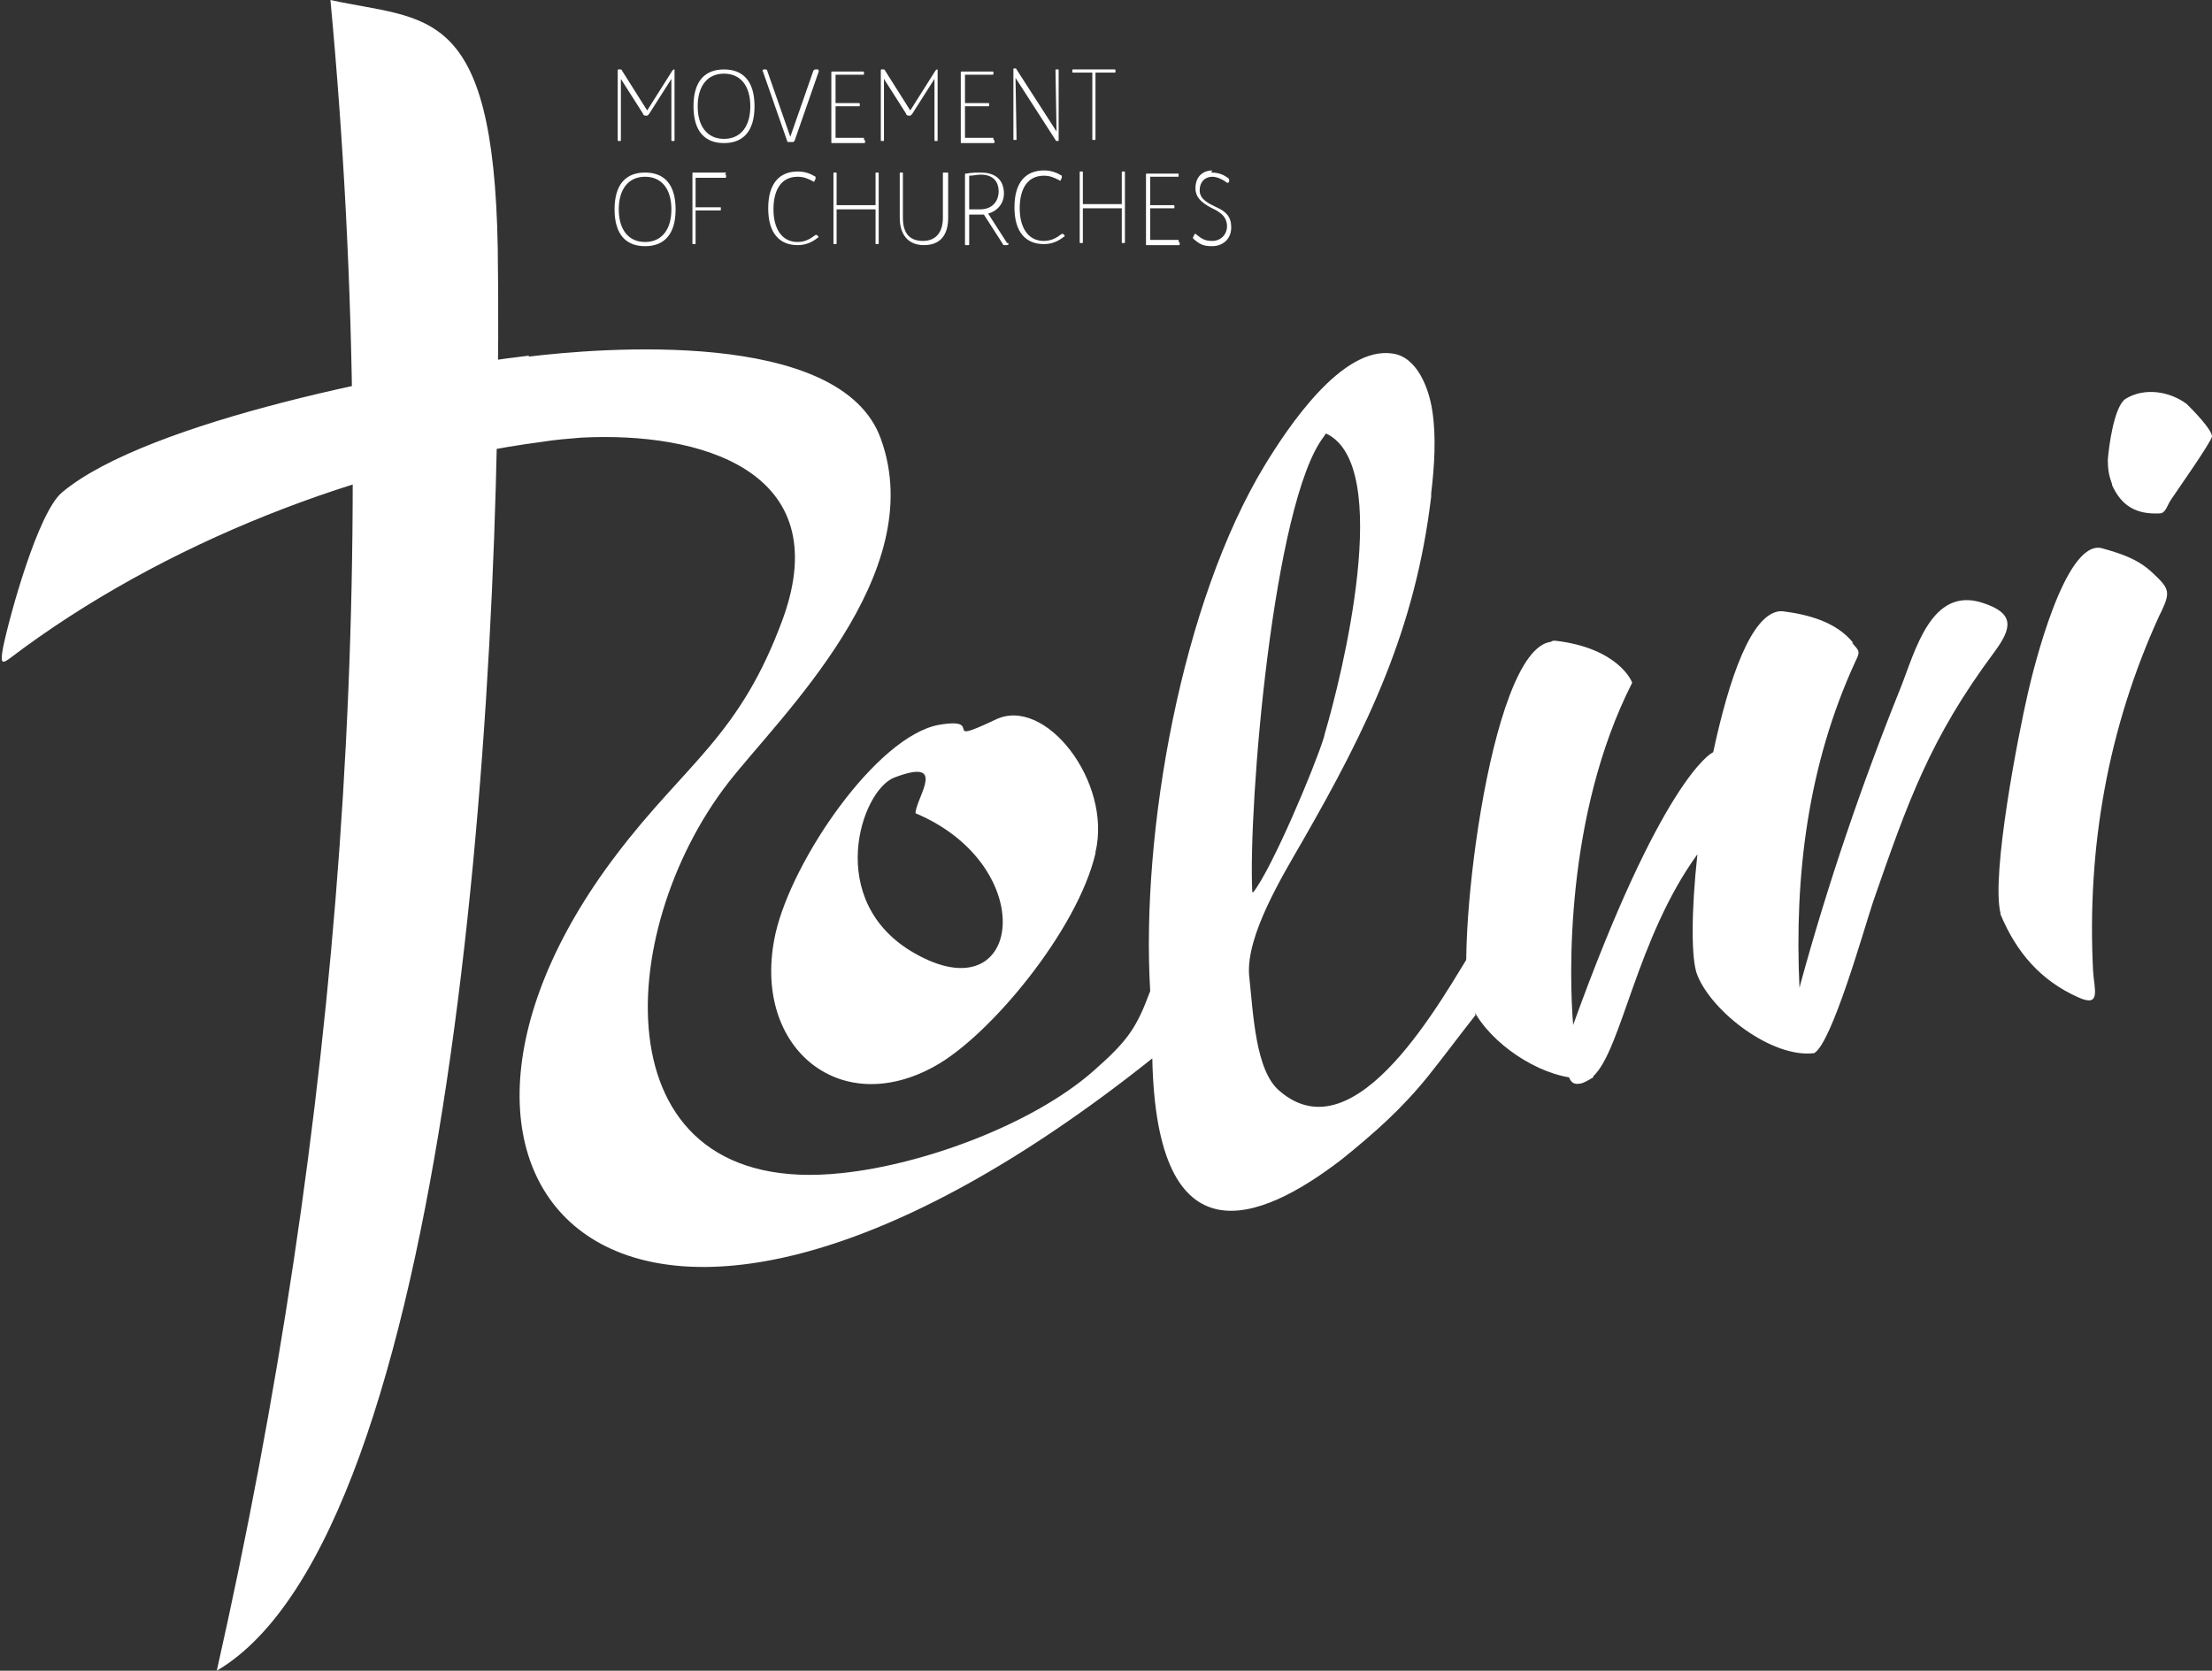
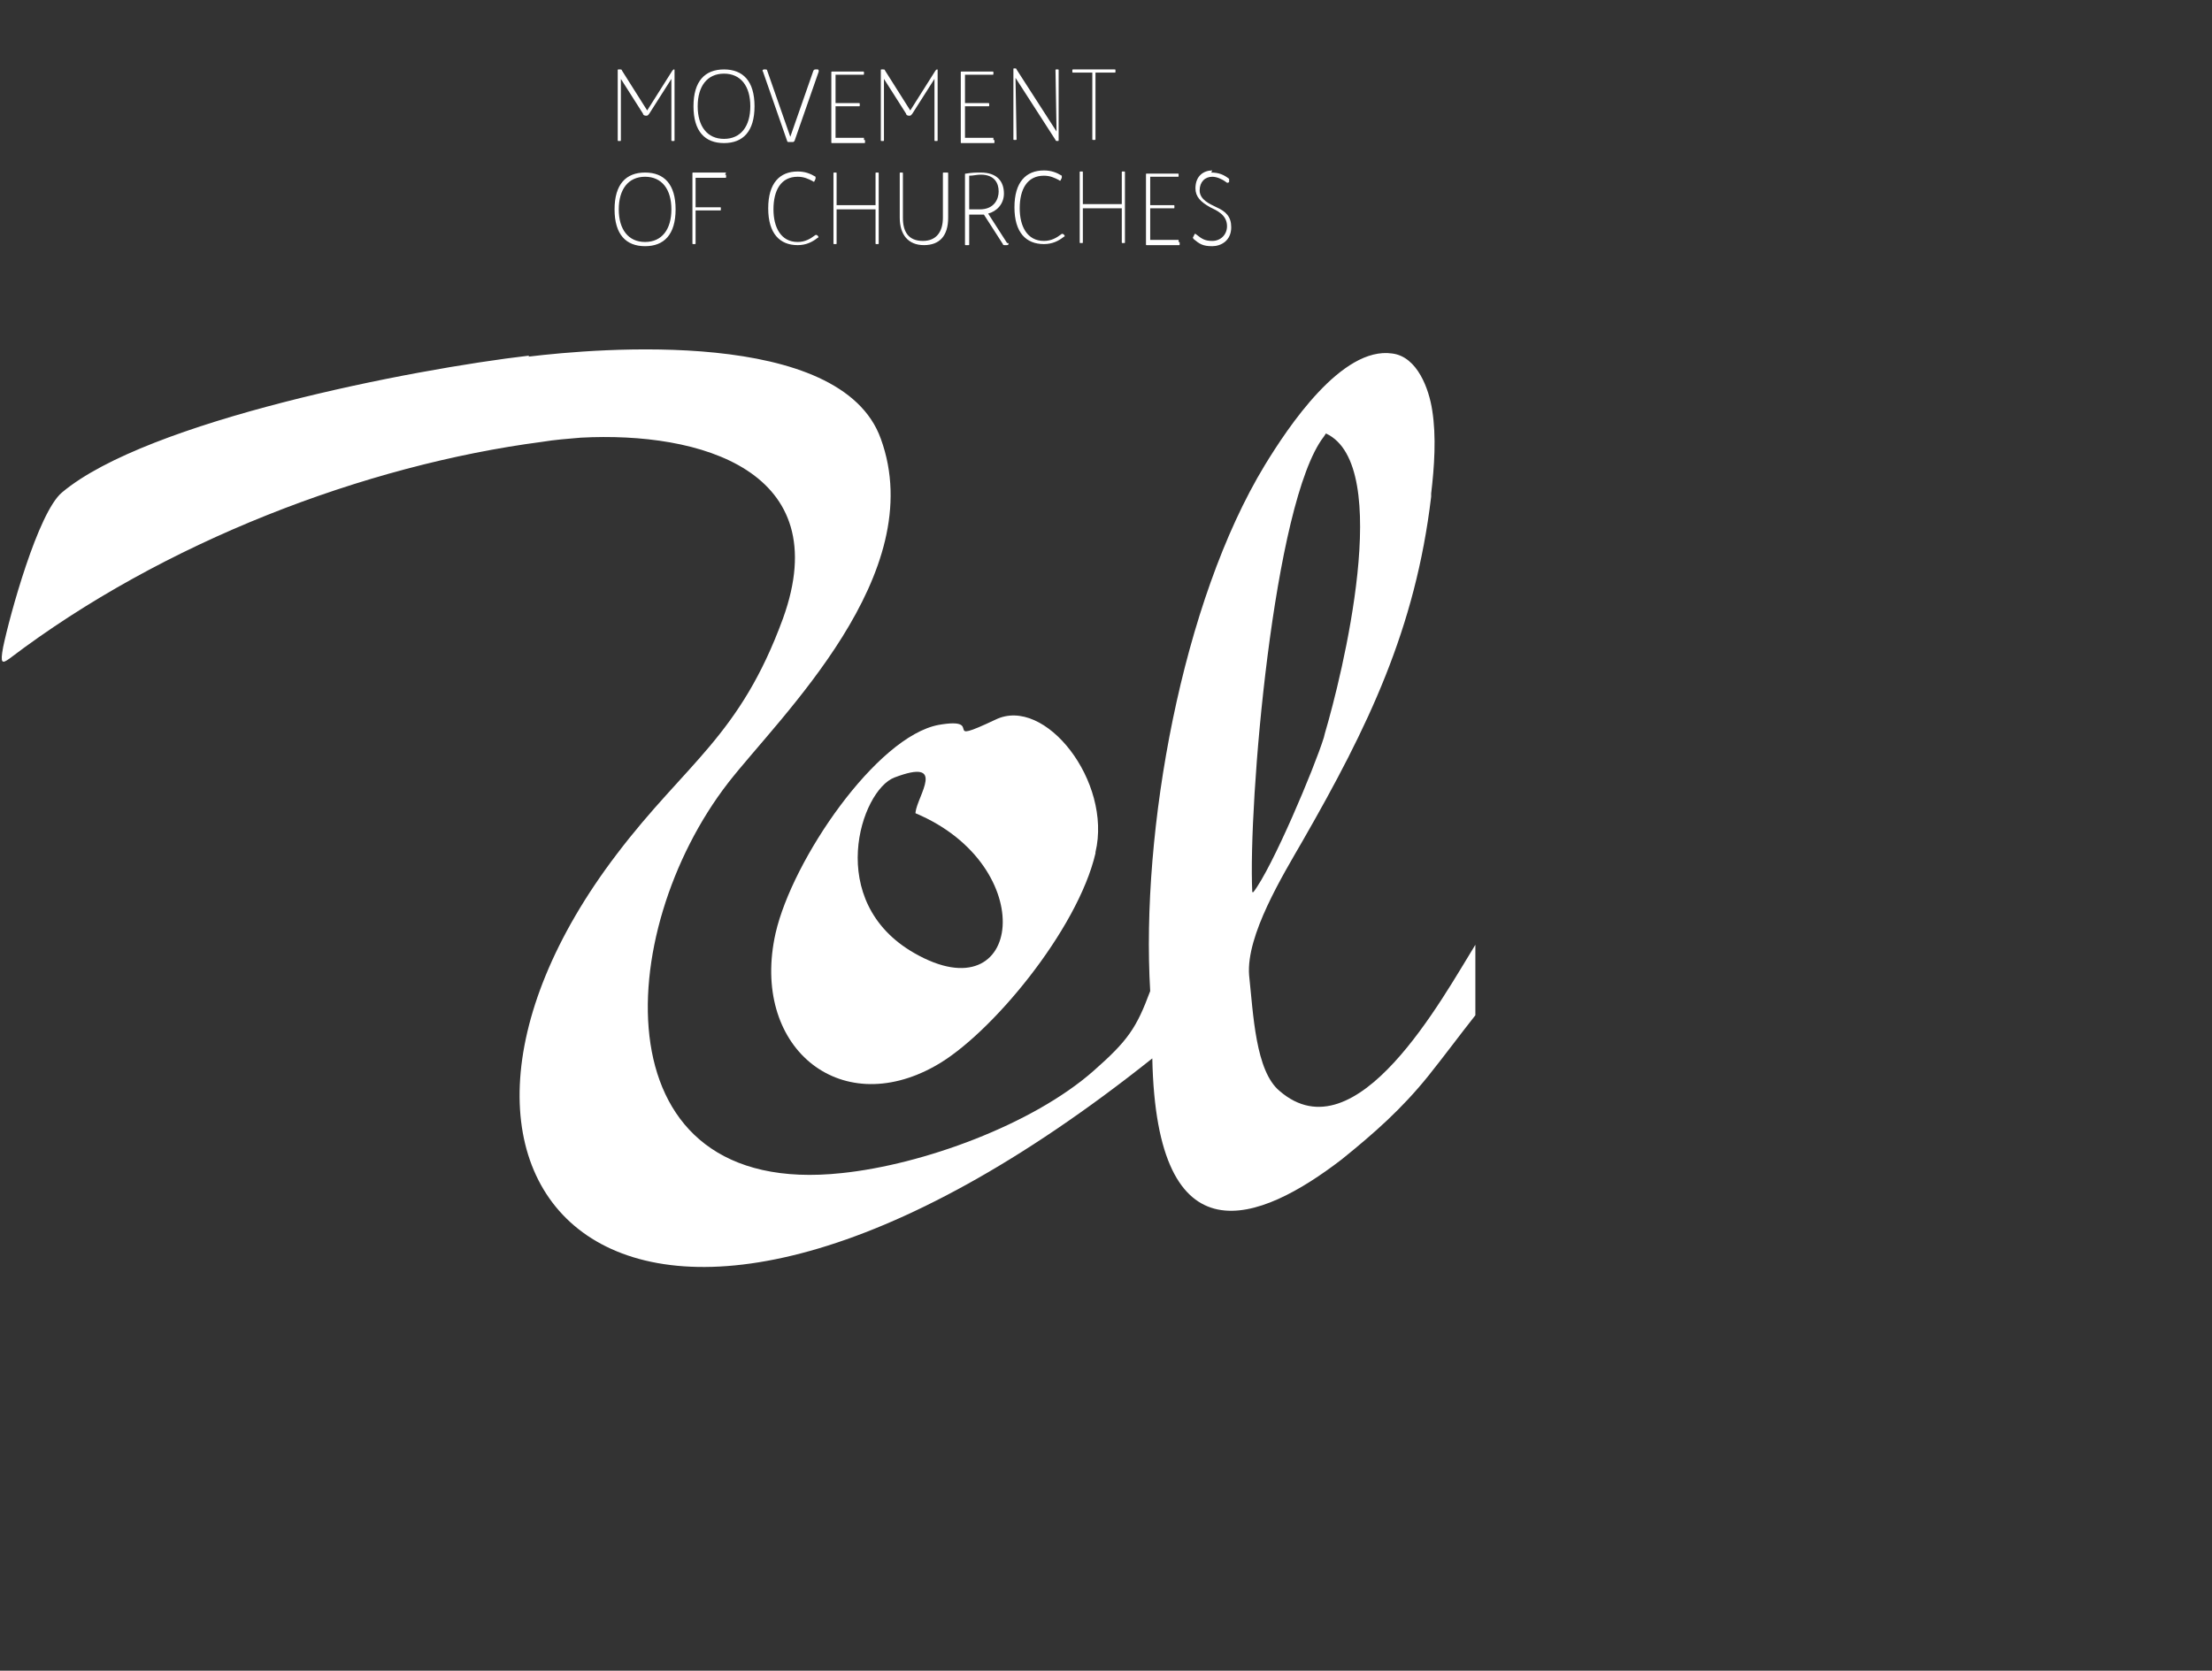
<svg xmlns="http://www.w3.org/2000/svg" xml:space="preserve" width="21.02" height="15.88" version="1.1" style="shape-rendering:geometricPrecision; text-rendering:geometricPrecision; image-rendering:optimizeQuality; fill-rule:evenodd; clip-rule:evenodd" viewBox="0 0 21.02 15.88">
  <rect x="0" y="0" width="21.02" height="15.88" fill="#333333" stroke="none" />
  <defs>
    <style type="text/css"> .fil0 {fill:white} .fil1 {fill:white;fill-rule:nonzero} </style>
  </defs>
  <g id="Слой_x0020_1">
    <g id="_105553763277792">
      <path class="fil0" d="M11.9 8.48c-0.04,-0.83 0.2,-3.71 0.68,-4.33l0.02 -0.03c0.65,0.3 0.15,2.31 -0.01,2.85l-0.01 0.04c-0.09,0.29 -0.49,1.24 -0.67,1.47l0 0 0 -0zm-6.88 -5.09c0.66,-0.08 2.97,-0.28 3.35,0.78 0.47,1.29 -0.96,2.64 -1.45,3.27 -1.1,1.42 -1.23,3.96 1.08,3.71 0.77,-0.08 1.81,-0.46 2.39,-0.97 0.33,-0.29 0.41,-0.41 0.54,-0.76 -0.09,-1.52 0.3,-3.7 1.09,-5 0.22,-0.36 0.73,-1.13 1.21,-1.06 0.24,0.03 0.35,0.34 0.38,0.54 0.04,0.25 0.02,0.54 -0.01,0.79l-0 0.03c-0.15,1.26 -0.6,2.19 -1.22,3.27 -0.19,0.33 -0.54,0.9 -0.51,1.28 0.04,0.37 0.06,0.91 0.29,1.1 0.73,0.63 1.55,-0.89 1.86,-1.39l0 0.67c-0.15,0.19 -0.29,0.38 -0.45,0.58 -0.25,0.31 -0.51,0.54 -0.82,0.79 -0.78,0.6 -1.76,0.99 -1.8,-0.96 -5.03,4.01 -7.48,1.2 -5.09,-1.94 0.66,-0.87 1.17,-1.12 1.58,-2.24 0.51,-1.41 -0.79,-1.78 -1.92,-1.72 -0.12,0.01 -0.25,0.02 -0.37,0.04 -1.68,0.22 -3.6,0.95 -5.06,2.06 -0.07,0.05 -0.09,0.05 -0.06,-0.11 0.06,-0.29 0.33,-1.28 0.56,-1.47 0.81,-0.68 3.32,-1.17 4.44,-1.3l0 0 0 -0z" />
      <path class="fil0" d="M8.7 7.73c1.19,0.5 1.02,1.92 -0.01,1.33 -0.86,-0.49 -0.51,-1.55 -0.19,-1.67 0.5,-0.19 0.22,0.17 0.2,0.33l0 0 0 0zm1.71 0.37c0.16,-0.67 -0.48,-1.49 -0.95,-1.26 -0.55,0.26 -0.08,-0.03 -0.54,0.05 -0.59,0.11 -1.39,1.28 -1.55,1.98 -0.24,1.07 0.6,1.78 1.52,1.26 0.52,-0.29 1.35,-1.29 1.52,-2.02l0 0z" />
-       <path class="fil1" d="M17.61 6.11c-0.16,-0.2 -0.43,-0.27 -0.67,-0.3 -0.01,0 -0.03,0 -0.03,0 -0.27,0.03 -0.48,0.64 -0.63,1.34 -0.03,0.01 -0.5,0.29 -1.33,2.59 0,0 0,0 0,0.01 -0.04,-0.46 -0.08,-2 0.56,-3.26 -0,-0.01 -0.13,-0.33 -0.73,-0.4 -0.02,0 -0.03,0 -0.04,0.01 -0.6,0.07 -0.92,3.04 -0.77,3.43 0.13,0.33 0.57,0.65 0.94,0.71 0.02,0.05 0.05,0.07 0.1,0.06 0.03,-0 0.08,-0.03 0.13,-0.06l-0 -0.01c0.27,-0.25 0.41,-1.31 0.99,-2.11 -0.06,0.55 -0.06,1.01 -0,1.15 0.14,0.35 0.71,0.79 1.11,0.74 0.17,-0.1 0.47,-1.17 0.56,-1.44 0.33,-0.95 0.54,-1.55 1.15,-2.37 0.17,-0.23 0.2,-0.37 -0.11,-0.47 -0.49,-0.16 -0.64,0.46 -0.78,0.81 -0.37,0.92 -0.69,1.86 -0.95,2.81l-0.01 0.04c-0.05,-1.07 0.08,-2.12 0.53,-3.1 0.05,-0.1 0.04,-0.1 -0.03,-0.18l0 0 0 -0z" />
-       <path class="fil1" d="M19.01 8.69c0.15,0.36 0.38,0.63 0.74,0.79 0.22,0.1 0.15,-0.08 0.14,-0.25 -0.06,-1.17 0.14,-2.31 0.63,-3.38l0.02 -0.04c0.09,-0.19 0.07,-0.22 -0.09,-0.37 -0.14,-0.13 -0.3,-0.18 -0.48,-0.23 -0.35,-0.08 -0.65,1.16 -0.7,1.38 -0.09,0.39 -0.35,1.72 -0.26,2.09l0 0 -0 0zm1.06 -4.08c0.09,0.2 0.23,0.28 0.45,0.27 0.06,-0 0.07,-0.07 0.11,-0.13 0.06,-0.09 0.37,-0.53 0.39,-0.6 -0,-0.07 -0.19,-0.26 -0.24,-0.31 -0.16,-0.12 -0.4,-0.16 -0.58,-0.05 -0.11,0.07 -0.16,0.45 -0.17,0.58 0,0.09 0.01,0.15 0.04,0.23l0 0 0 0z" />
-       <path class="fil0" d="M3.14 0c0.91,0.2 1.55,0.03 1.59,2.36 0.06,4.37 -0.46,12.22 -2.67,13.52 1.16,-5.15 1.59,-10.43 1.08,-15.88l0 0 0 0z" />
      <path class="fil1" d="M6.42 0.66l-0.01 0c-0.01,0 -0.01,0 -0.02,0.01l-0.24 0.38 -0.24 -0.38c-0,-0.01 -0.01,-0.01 -0.02,-0.01l-0.01 0c-0.01,0 -0.01,0 -0.01,0.01l0 0.66c0,0.01 0,0.01 0.01,0.01l0.01 0c0.01,0 0.01,-0 0.01,-0.01l-0 -0.58 0.21 0.33c0,0.01 0.01,0.02 0.03,0.02 0,0 0,0 0,0l0 0 0 0c0.02,-0 0.02,-0.01 0.03,-0.02l0.21 -0.33 -0 0.58c0,0.01 0,0.01 0.01,0.01l0.01 0c0.01,0 0.01,-0 0.01,-0.01l0 -0.66c0,-0.01 -0,-0.01 -0.01,-0.01l0 0 -0 0zm0.46 0.7c0.18,0 0.29,-0.11 0.29,-0.35 0,-0.24 -0.11,-0.35 -0.29,-0.35 -0.18,0 -0.29,0.11 -0.29,0.35 0,0.24 0.11,0.35 0.29,0.35zm0 -0.04c-0.16,0 -0.25,-0.12 -0.25,-0.31 0,-0.19 0.09,-0.31 0.25,-0.31 0.16,0 0.25,0.12 0.25,0.31 0,0.19 -0.09,0.31 -0.25,0.31zm0.88 -0.66l-0.01 0c-0.01,0 -0.01,0 -0.02,0.01l-0.22 0.63 -0.22 -0.63c-0,-0.01 -0.01,-0.01 -0.02,-0.01l-0.01 0c-0.01,0 -0.02,0.01 -0.01,0.02l0.23 0.66c0,0.01 0.01,0.01 0.02,0.01l0.03 0c0.01,0 0.01,-0 0.02,-0.01l0.23 -0.66c0,-0.01 -0,-0.02 -0.01,-0.02l0 0zm0.45 0.65l-0.27 0 0 -0.3 0.22 0c0.01,0 0.01,-0 0.01,-0.01l0 -0.01c0,-0.01 -0,-0.01 -0.01,-0.01l-0.22 0 0 -0.27 0.26 0c0.01,0 0.01,-0 0.01,-0.01l0 -0.01c0,-0.01 -0,-0.01 -0.01,-0.01l-0.29 0c-0.01,0 -0.01,0 -0.01,0.01l0 0.66c0,0.01 0,0.01 0.01,0.01l0.3 0c0.01,0 0.01,-0 0.01,-0.01l0 -0.01c0,-0.01 -0,-0.01 -0.01,-0.01l0 0 -0 0zm0.71 -0.65l-0.01 0c-0.01,0 -0.01,0 -0.02,0.01l-0.24 0.38 -0.24 -0.38c-0,-0.01 -0.01,-0.01 -0.02,-0.01l-0.01 0c-0.01,0 -0.01,0 -0.01,0.01l0 0.66c0,0.01 0,0.01 0.01,0.01l0.01 0c0.01,0 0.01,-0 0.01,-0.01l-0 -0.58 0.21 0.33c0,0.01 0.01,0.02 0.03,0.02 0,0 0,0 0,0l0 0 0 0c0.02,-0 0.02,-0.01 0.03,-0.02l0.21 -0.33 -0 0.58c0,0.01 0,0.01 0.01,0.01l0.01 0c0.01,0 0.01,-0 0.01,-0.01l0 -0.66c0,-0.01 -0,-0.01 -0.01,-0.01l0 0 -0 0zm0.52 0.65l-0.27 0 0 -0.3 0.22 0c0.01,0 0.01,-0 0.01,-0.01l0 -0.01c0,-0.01 -0,-0.01 -0.01,-0.01l-0.22 0 0 -0.27 0.26 0c0.01,0 0.01,-0 0.01,-0.01l0 -0.01c0,-0.01 -0,-0.01 -0.01,-0.01l-0.29 0c-0.01,0 -0.01,0 -0.01,0.01l0 0.66c0,0.01 0,0.01 0.01,0.01l0.3 0c0.01,0 0.01,-0 0.01,-0.01l0 -0.01c0,-0.01 -0,-0.01 -0.01,-0.01l0 0 -0 0zm0.61 -0.65l-0.01 0c-0.01,0 -0.01,0 -0.01,0.01l0.01 0.58 -0.38 -0.59c-0,-0.01 -0.01,-0.01 -0.02,-0.01l-0 0c-0.01,0 -0.01,0 -0.01,0.01l0 0.66c0,0.01 0,0.01 0.01,0.01l0.01 0c0.01,0 0.01,-0 0.01,-0.01l-0.01 -0.58 0.38 0.59c0,0.01 0.01,0.01 0.02,0.01l0 0c0.01,0 0.01,-0 0.01,-0.01l0 -0.66c0,-0.01 -0,-0.01 -0.01,-0.01l0 0 0 -0zm0.56 0l-0.41 0c-0.01,0 -0.01,0 -0.01,0.01l0 0.01c0,0.01 0,0.01 0.01,0.01l0.18 0 0 0.63c0,0.01 0,0.01 0.01,0.01l0.01 0c0.01,0 0.01,-0 0.01,-0.01l0 -0.63 0.18 0c0.01,0 0.01,-0 0.01,-0.01l0 -0.01c0,-0.01 -0,-0.01 -0.01,-0.01l0 0 -0 0zm-2.83 1.59l-0.01 -0.01c-0.01,-0.01 -0.02,-0.01 -0.03,-0 -0.04,0.03 -0.09,0.06 -0.16,0.06 -0.16,0 -0.23,-0.14 -0.23,-0.31 0,-0.18 0.07,-0.31 0.23,-0.31 0.06,0 0.1,0.02 0.14,0.04 0.01,0.01 0.02,0.01 0.02,-0l0.01 -0.02c0,-0.01 0,-0.01 -0,-0.02 -0.05,-0.03 -0.1,-0.05 -0.17,-0.05 -0.17,0 -0.28,0.11 -0.28,0.35 0,0.24 0.11,0.35 0.28,0.35 0.08,0 0.14,-0.03 0.19,-0.07 0.01,-0 0.01,-0.01 0,-0.02l0 0 0 -0zm-1.65 0.09c0.18,0 0.29,-0.11 0.29,-0.35 0,-0.24 -0.11,-0.35 -0.29,-0.35 -0.18,0 -0.29,0.11 -0.29,0.35 0,0.24 0.11,0.35 0.29,0.35zm0 -0.04c-0.16,0 -0.25,-0.12 -0.25,-0.31 0,-0.19 0.09,-0.31 0.25,-0.31 0.16,0 0.25,0.12 0.25,0.31 0,0.19 -0.09,0.31 -0.25,0.31zm0.77 -0.66l-0.31 0c-0.01,0 -0.01,0 -0.01,0.01l0 0.66c0,0.01 0,0.01 0.01,0.01l0.01 0c0.01,0 0.01,-0 0.01,-0.01l0 -0.31 0.23 0c0.01,0 0.01,-0 0.01,-0.01l0 -0.01c0,-0.01 -0,-0.01 -0.01,-0.01l-0.23 0 0 -0.28 0.28 0c0.01,0 0.01,-0 0.01,-0.01l0 -0.01c0,-0.01 -0,-0.01 -0.01,-0.01l0 0 0 0zm1.44 0l-0.01 0c-0.01,0 -0.01,0 -0.01,0.01l0 0.3 -0.37 0 0 -0.3c0,-0.01 -0,-0.01 -0.01,-0.01l-0.01 0c-0.01,0 -0.01,0 -0.01,0.01l0 0.66c0,0.01 0,0.01 0.01,0.01l0.01 0c0.01,0 0.01,-0 0.01,-0.01l0 -0.32 0.37 0 0 0.32c0,0.01 0,0.01 0.01,0.01l0.01 0c0.01,0 0.01,-0 0.01,-0.01l0 -0.66c0,-0.01 -0,-0.01 -0.01,-0.01zm0.64 0l-0.01 0c-0.01,0 -0.01,0 -0.01,0.01l0 0.42c0,0.13 -0.06,0.22 -0.19,0.22 -0.14,0 -0.19,-0.09 -0.19,-0.22l0 -0.42c0,-0.01 -0,-0.01 -0.01,-0.01l-0.01 0c-0.01,0 -0.01,0 -0.01,0.01l0 0.42c0,0.16 0.08,0.26 0.23,0.26 0.15,0 0.23,-0.09 0.23,-0.26l0 -0.42c0,-0.01 -0,-0.01 -0.01,-0.01l0 0 0 0zm0.59 0.67l-0.18 -0.28c0.08,-0.02 0.15,-0.09 0.15,-0.19 0,-0.12 -0.07,-0.2 -0.22,-0.2 -0.05,0 -0.08,0 -0.14,0.01 -0.01,0 -0.01,0 -0.01,0.01l0 0.66c0,0.01 0,0.01 0.01,0.01l0.02 0c0.01,0 0.01,-0 0.01,-0.01l0 -0.28c0.02,0 0.05,0 0.1,0 0.01,0 0.02,-0 0.04,-0l0.18 0.28c0,0.01 0.01,0.01 0.02,0.01l0.02 0c0.01,0 0.02,-0.01 0.01,-0.02l0 0 -0 0zm-0.36 -0.32l0 -0.32c0.04,-0 0.07,-0.01 0.11,-0.01 0.13,0 0.17,0.08 0.17,0.16 0,0.07 -0.04,0.17 -0.18,0.17 -0.05,0 -0.08,-0 -0.1,-0l0 0 0 -0zm0.91 0.25l-0.01 -0.01c-0.01,-0.01 -0.02,-0.01 -0.03,-0 -0.04,0.03 -0.09,0.06 -0.16,0.06 -0.16,0 -0.23,-0.14 -0.23,-0.31 0,-0.18 0.07,-0.31 0.23,-0.31 0.06,0 0.1,0.02 0.14,0.04 0.01,0.01 0.02,0.01 0.02,-0l0.01 -0.02c0,-0.01 0,-0.01 -0,-0.02 -0.05,-0.03 -0.1,-0.05 -0.17,-0.05 -0.17,0 -0.28,0.11 -0.28,0.35 0,0.24 0.11,0.35 0.28,0.35 0.08,0 0.14,-0.03 0.19,-0.07 0.01,-0 0.01,-0.01 0,-0.02l0 0 0 -0zm0.56 -0.61l-0.01 0c-0.01,0 -0.01,0 -0.01,0.01l0 0.3 -0.37 0 0 -0.3c0,-0.01 -0,-0.01 -0.01,-0.01l-0.01 0c-0.01,0 -0.01,0 -0.01,0.01l0 0.66c0,0.01 0,0.01 0.01,0.01l0.01 0c0.01,0 0.01,-0 0.01,-0.01l0 -0.32 0.37 0 0 0.32c0,0.01 0,0.01 0.01,0.01l0.01 0c0.01,0 0.01,-0 0.01,-0.01l0 -0.66c0,-0.01 -0,-0.01 -0.01,-0.01zm0.52 0.65l-0.27 0 0 -0.3 0.22 0c0.01,0 0.01,-0 0.01,-0.01l0 -0.01c0,-0.01 -0,-0.01 -0.01,-0.01l-0.22 0 0 -0.27 0.26 0c0.01,0 0.01,-0 0.01,-0.01l0 -0.01c0,-0.01 -0,-0.01 -0.01,-0.01l-0.29 0c-0.01,0 -0.01,0 -0.01,0.01l0 0.66c0,0.01 0,0.01 0.01,0.01l0.3 0c0.01,0 0.01,-0 0.01,-0.01l0 -0.01c0,-0.01 -0,-0.01 -0.01,-0.01l0 0 0 0zm0.32 -0.66c-0.08,0 -0.16,0.05 -0.16,0.17 0,0.08 0.05,0.13 0.14,0.18 0.06,0.03 0.16,0.07 0.16,0.18 0,0.08 -0.06,0.14 -0.14,0.14 -0.07,0 -0.1,-0.02 -0.15,-0.06 -0.01,-0.01 -0.02,-0.01 -0.02,0l-0.01 0.02c-0.01,0.01 -0,0.01 0,0.02 0.06,0.05 0.09,0.07 0.18,0.07 0.08,0 0.18,-0.05 0.18,-0.18 0,-0.1 -0.05,-0.15 -0.14,-0.19 -0.06,-0.03 -0.16,-0.07 -0.16,-0.16 0,-0.08 0.05,-0.13 0.12,-0.13 0.04,0 0.09,0.02 0.13,0.05 0.01,0.01 0.02,0.01 0.03,-0l0 -0.01c0,-0.01 0,-0.02 -0,-0.02 -0.05,-0.04 -0.1,-0.06 -0.17,-0.06l0 0 0 0z" />
    </g>
  </g>
</svg>